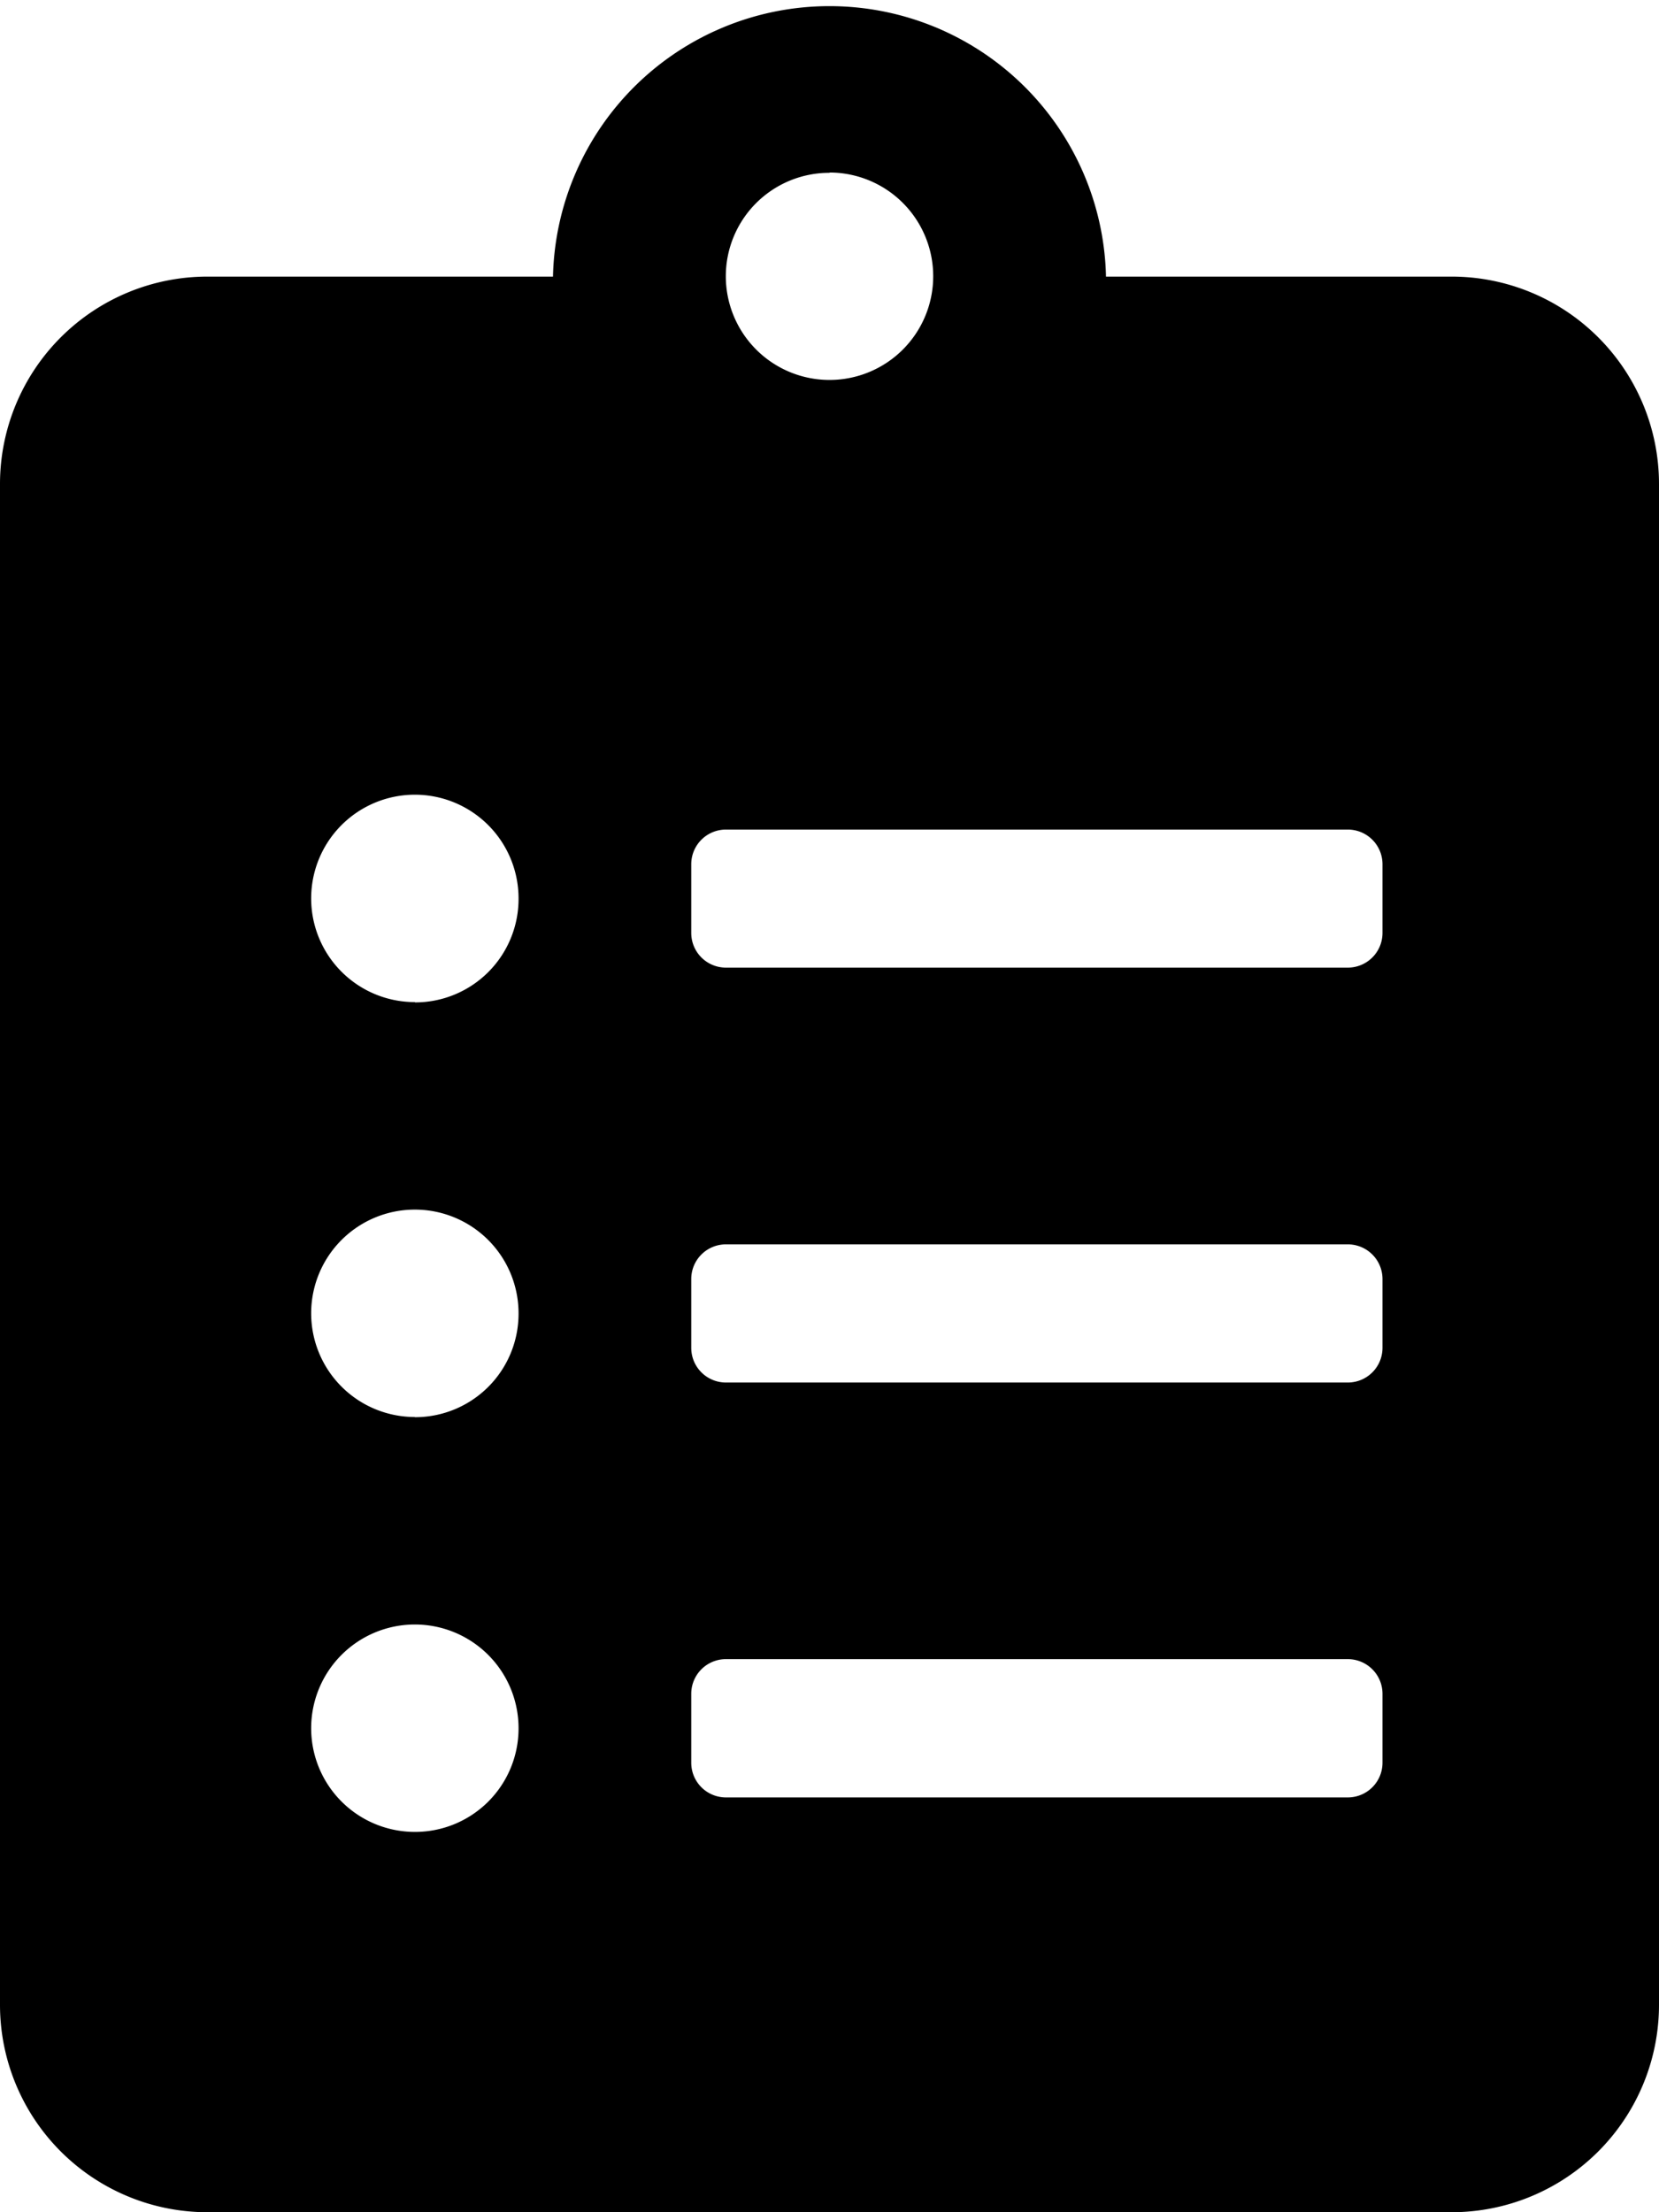
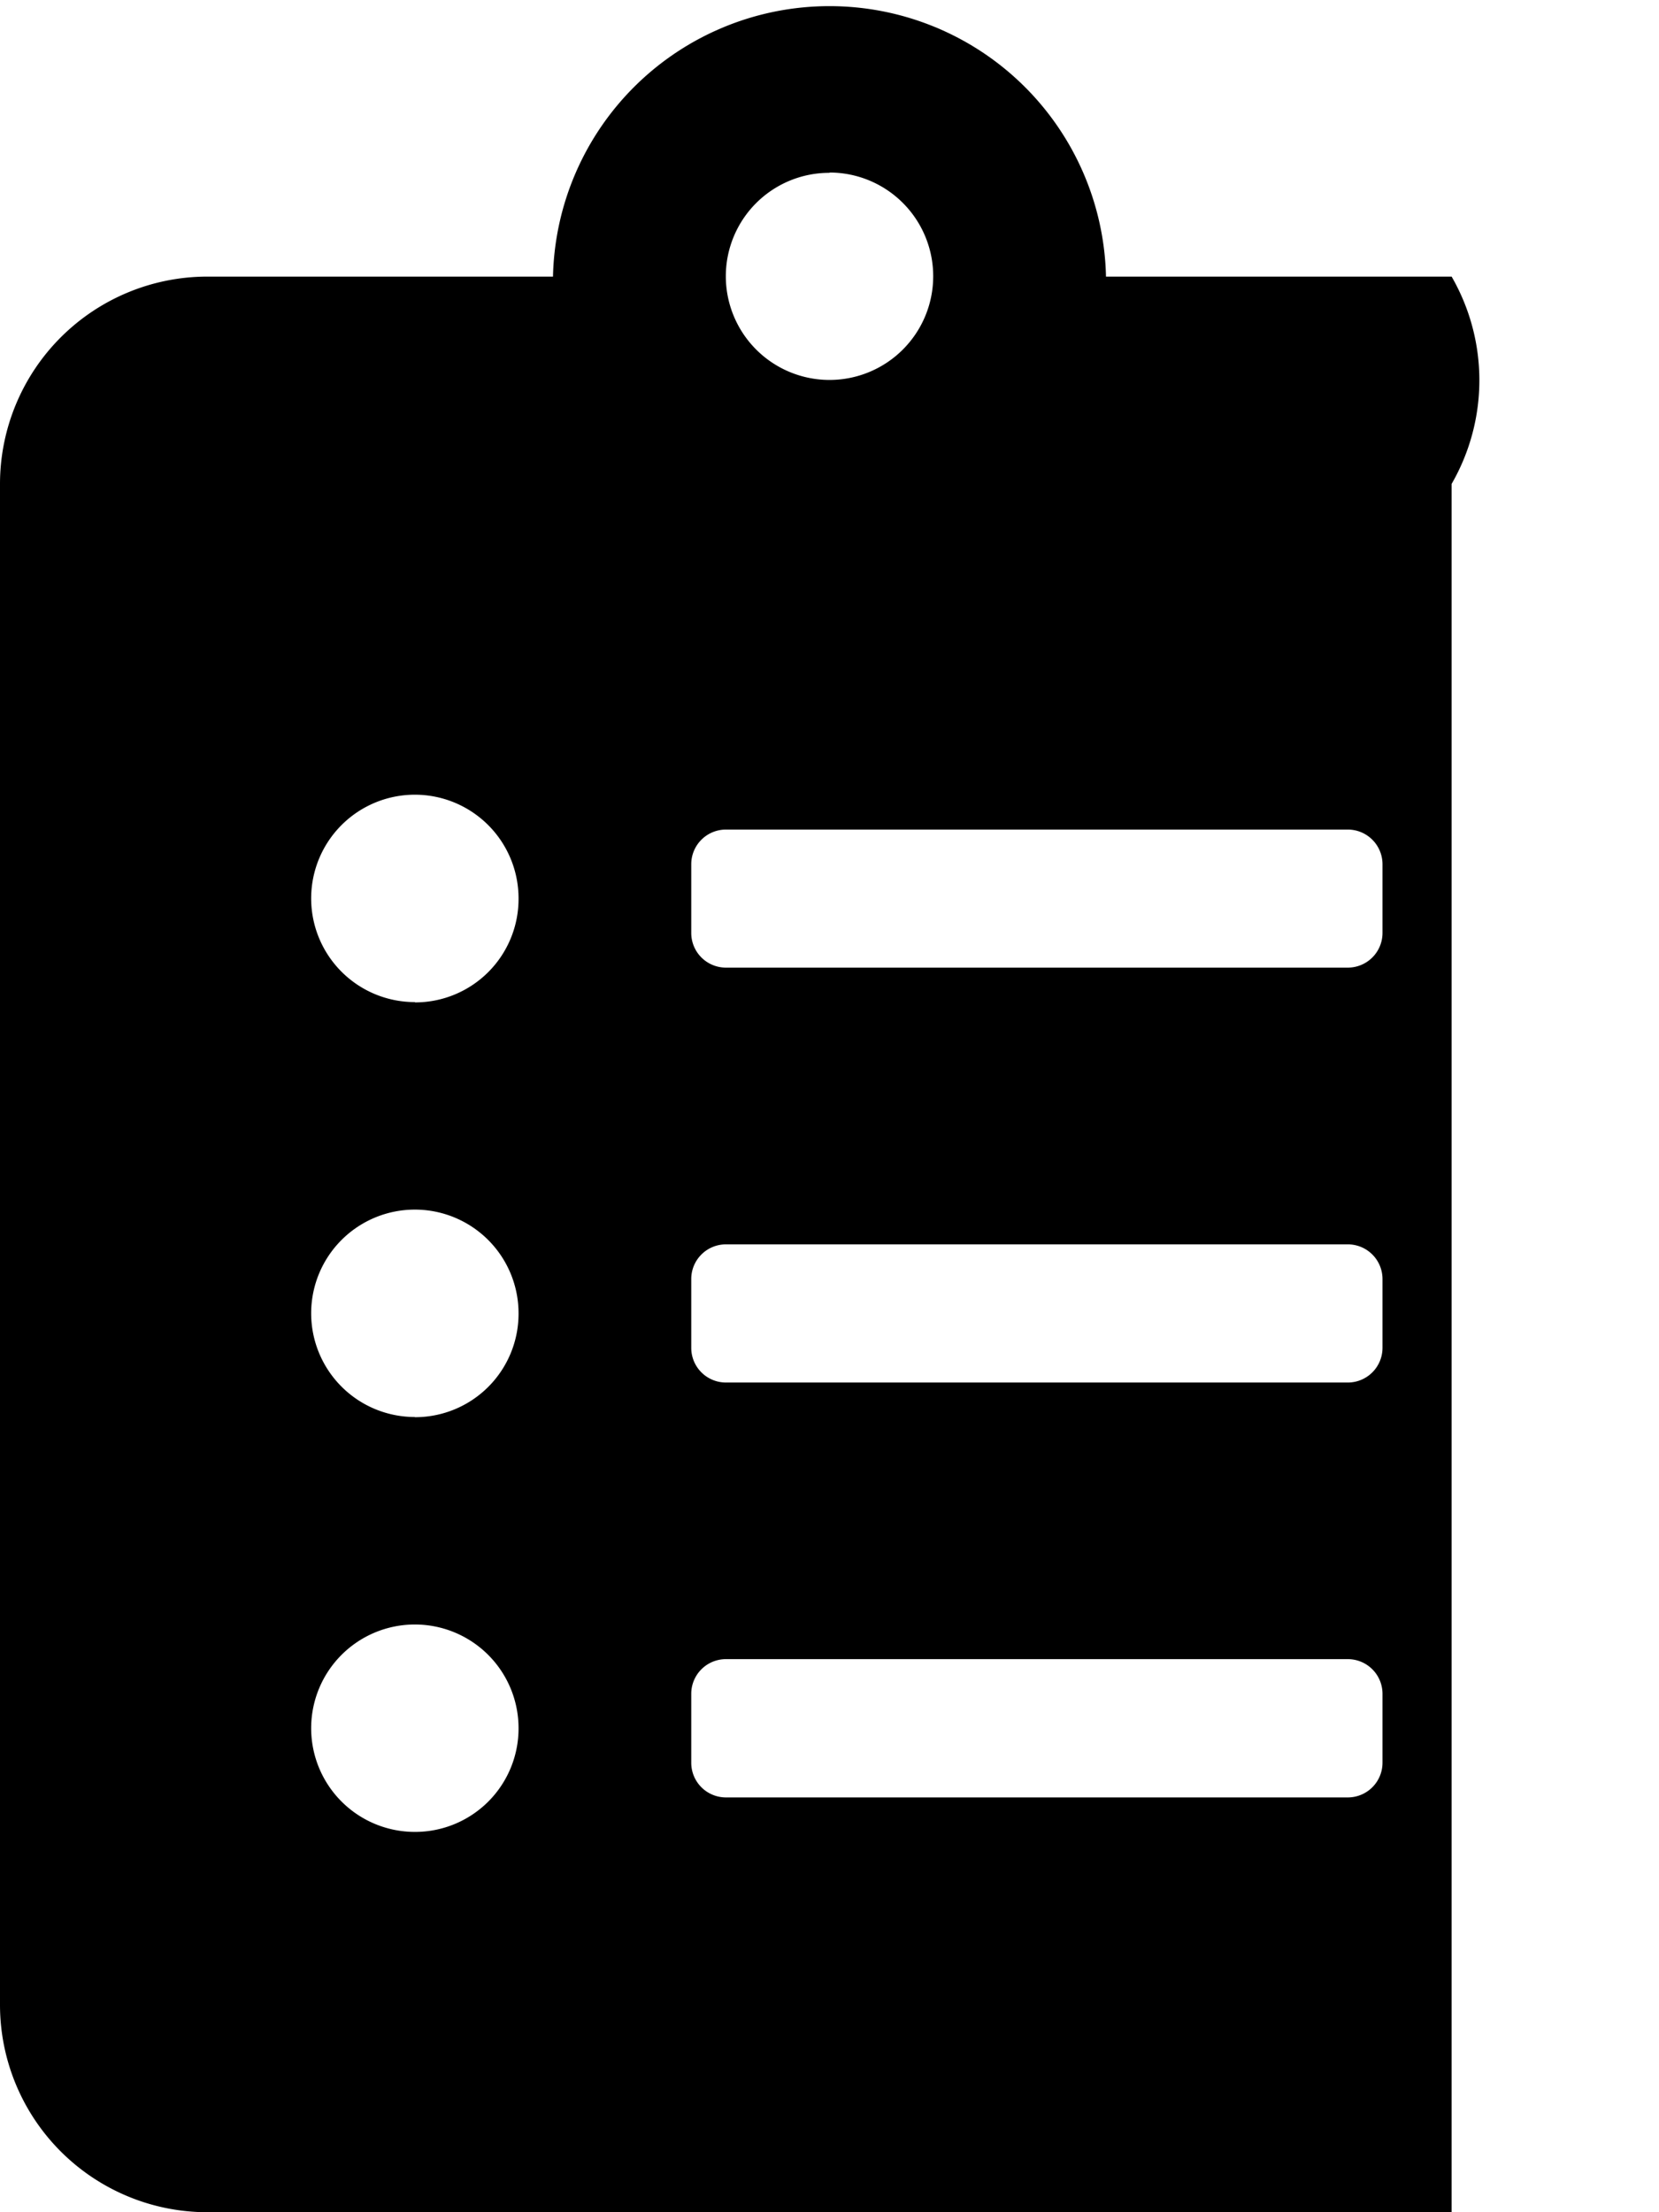
<svg xmlns="http://www.w3.org/2000/svg" width="73.181" height="97.574" viewBox="0 0 73.181 97.574">
-   <path id="Icon_awesome-clipboard-list" data-name="Icon awesome-clipboard-list" d="M64.033,12.2H48.787a12.2,12.2,0,0,0-24.394,0H9.148A9.15,9.15,0,0,0,0,21.344V88.427a9.15,9.15,0,0,0,9.148,9.148H64.033a9.15,9.15,0,0,0,9.148-9.148V21.344A9.15,9.15,0,0,0,64.033,12.2ZM18.3,80.8a4.574,4.574,0,1,1,4.574-4.574A4.563,4.563,0,0,1,18.3,80.8Zm0-18.3a4.574,4.574,0,1,1,4.574-4.574A4.563,4.563,0,0,1,18.3,62.508Zm0-18.3a4.574,4.574,0,1,1,4.574-4.574A4.563,4.563,0,0,1,18.3,44.213Zm18.3-36.59A4.574,4.574,0,1,1,32.017,12.2,4.563,4.563,0,0,1,36.59,7.623ZM60.984,77.754a1.529,1.529,0,0,1-1.525,1.525H32.017a1.529,1.529,0,0,1-1.525-1.525V74.705a1.529,1.529,0,0,1,1.525-1.525H59.459a1.529,1.529,0,0,1,1.525,1.525Zm0-18.3a1.529,1.529,0,0,1-1.525,1.525H32.017a1.529,1.529,0,0,1-1.525-1.525V56.41a1.529,1.529,0,0,1,1.525-1.525H59.459a1.529,1.529,0,0,1,1.525,1.525Zm0-18.3a1.529,1.529,0,0,1-1.525,1.525H32.017a1.529,1.529,0,0,1-1.525-1.525V38.115a1.529,1.529,0,0,1,1.525-1.525H59.459a1.529,1.529,0,0,1,1.525,1.525Z" />
+   <path id="Icon_awesome-clipboard-list" data-name="Icon awesome-clipboard-list" d="M64.033,12.2H48.787a12.2,12.2,0,0,0-24.394,0H9.148A9.15,9.15,0,0,0,0,21.344V88.427a9.15,9.15,0,0,0,9.148,9.148H64.033V21.344A9.15,9.15,0,0,0,64.033,12.2ZM18.3,80.8a4.574,4.574,0,1,1,4.574-4.574A4.563,4.563,0,0,1,18.3,80.8Zm0-18.3a4.574,4.574,0,1,1,4.574-4.574A4.563,4.563,0,0,1,18.3,62.508Zm0-18.3a4.574,4.574,0,1,1,4.574-4.574A4.563,4.563,0,0,1,18.3,44.213Zm18.3-36.59A4.574,4.574,0,1,1,32.017,12.2,4.563,4.563,0,0,1,36.59,7.623ZM60.984,77.754a1.529,1.529,0,0,1-1.525,1.525H32.017a1.529,1.529,0,0,1-1.525-1.525V74.705a1.529,1.529,0,0,1,1.525-1.525H59.459a1.529,1.529,0,0,1,1.525,1.525Zm0-18.3a1.529,1.529,0,0,1-1.525,1.525H32.017a1.529,1.529,0,0,1-1.525-1.525V56.41a1.529,1.529,0,0,1,1.525-1.525H59.459a1.529,1.529,0,0,1,1.525,1.525Zm0-18.3a1.529,1.529,0,0,1-1.525,1.525H32.017a1.529,1.529,0,0,1-1.525-1.525V38.115a1.529,1.529,0,0,1,1.525-1.525H59.459a1.529,1.529,0,0,1,1.525,1.525Z" />
</svg>